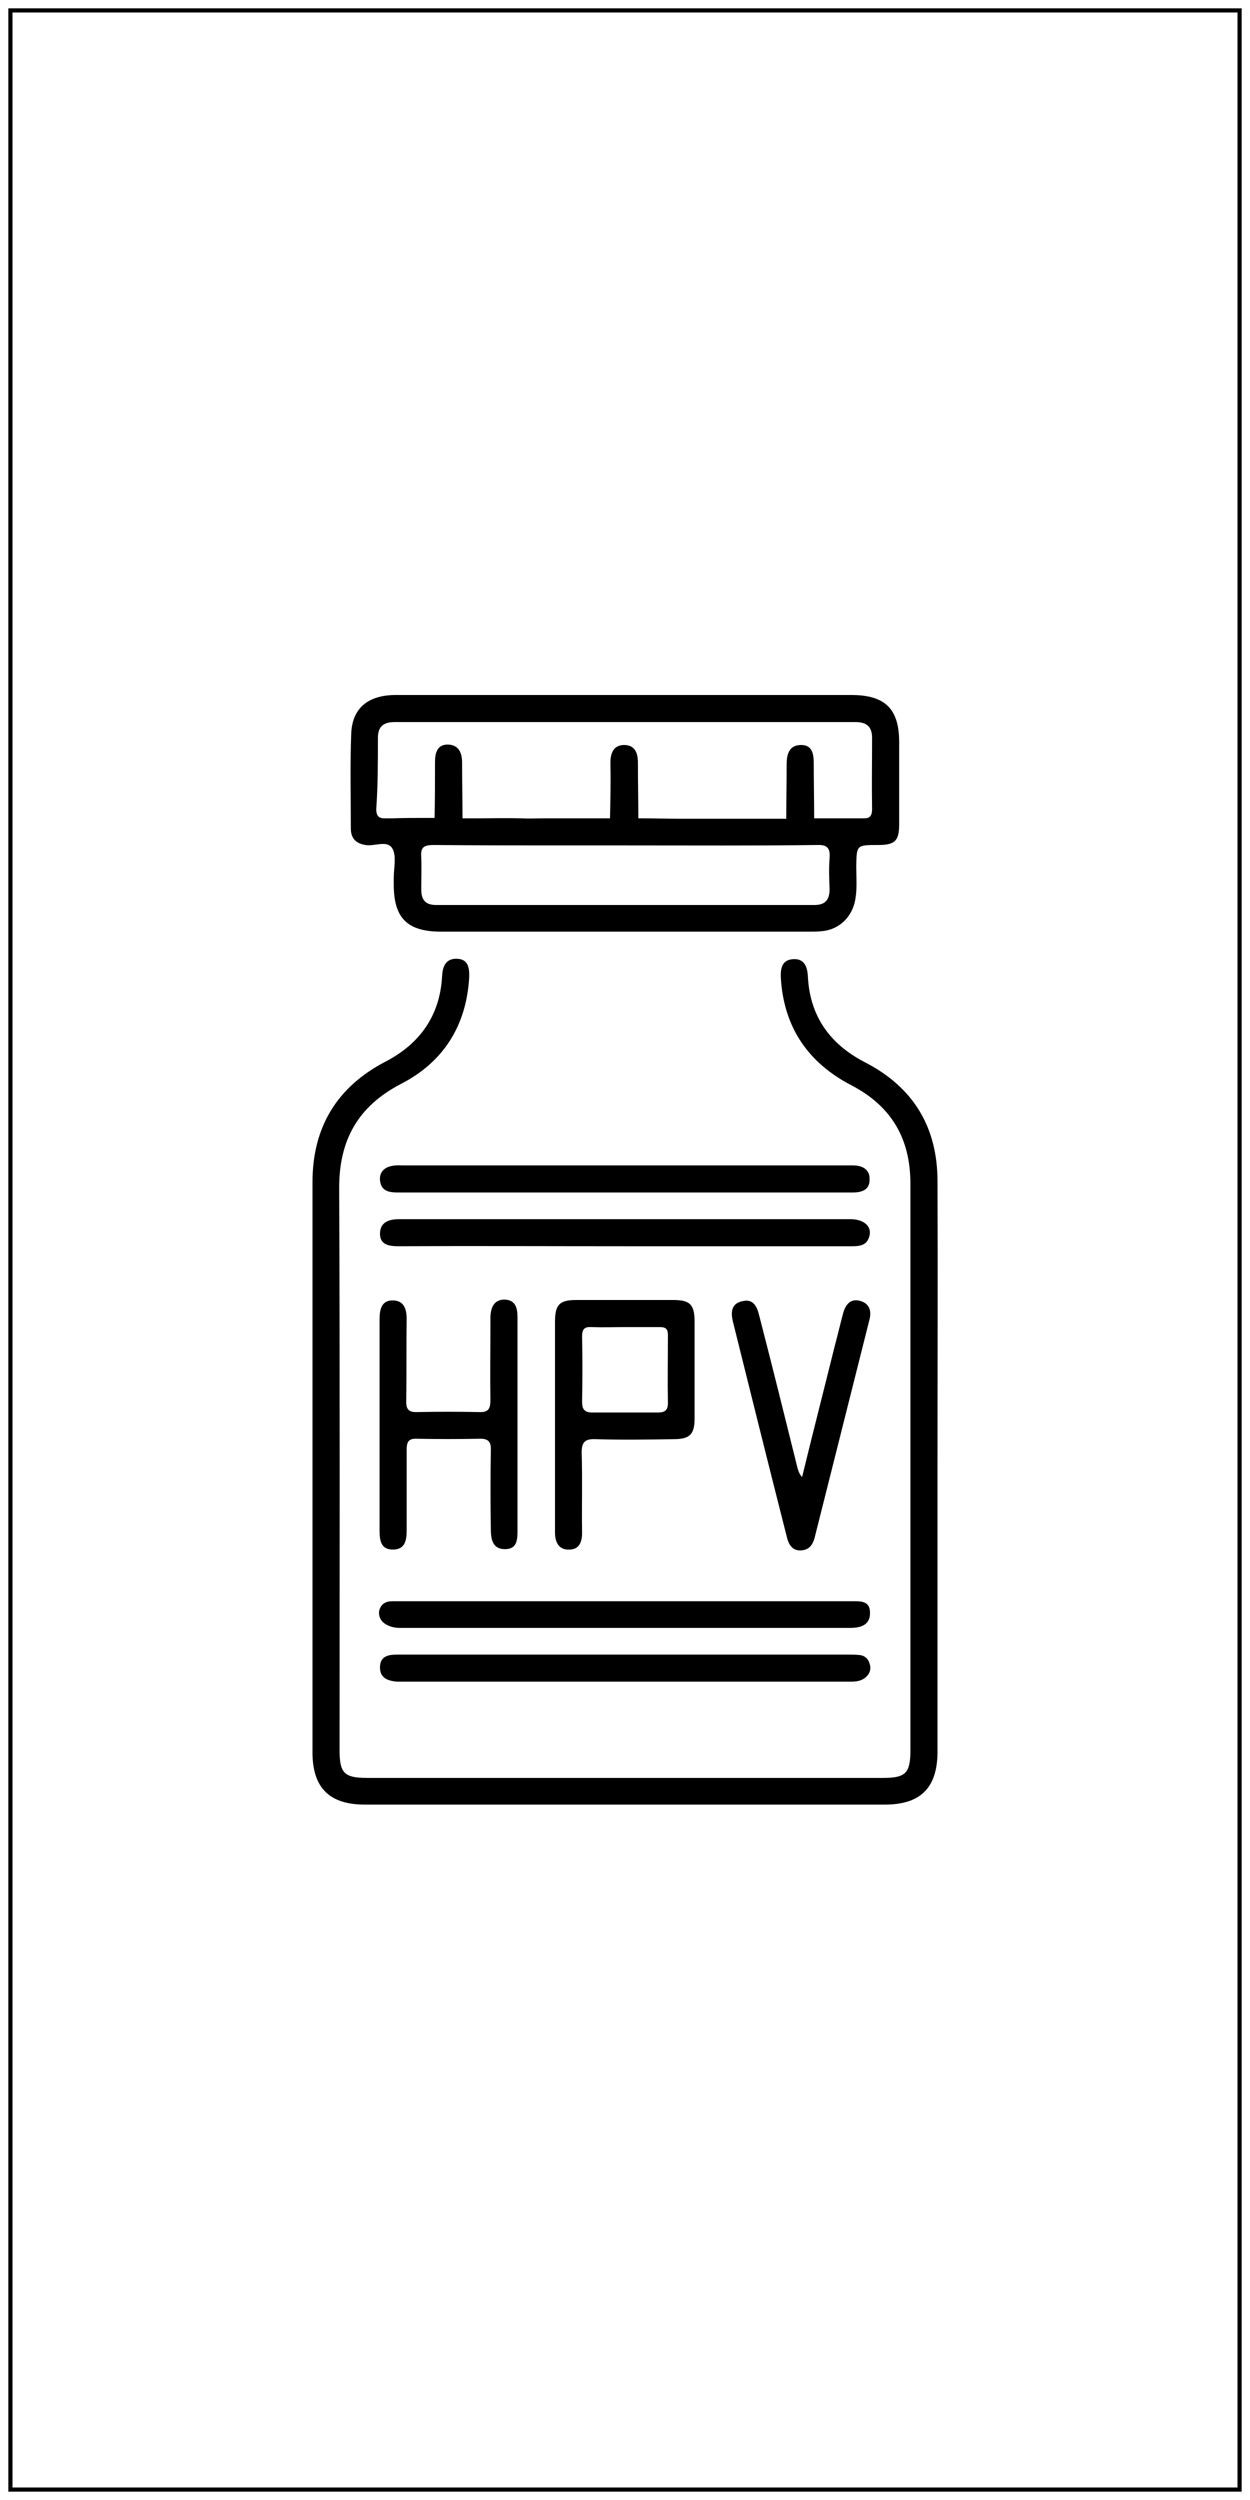
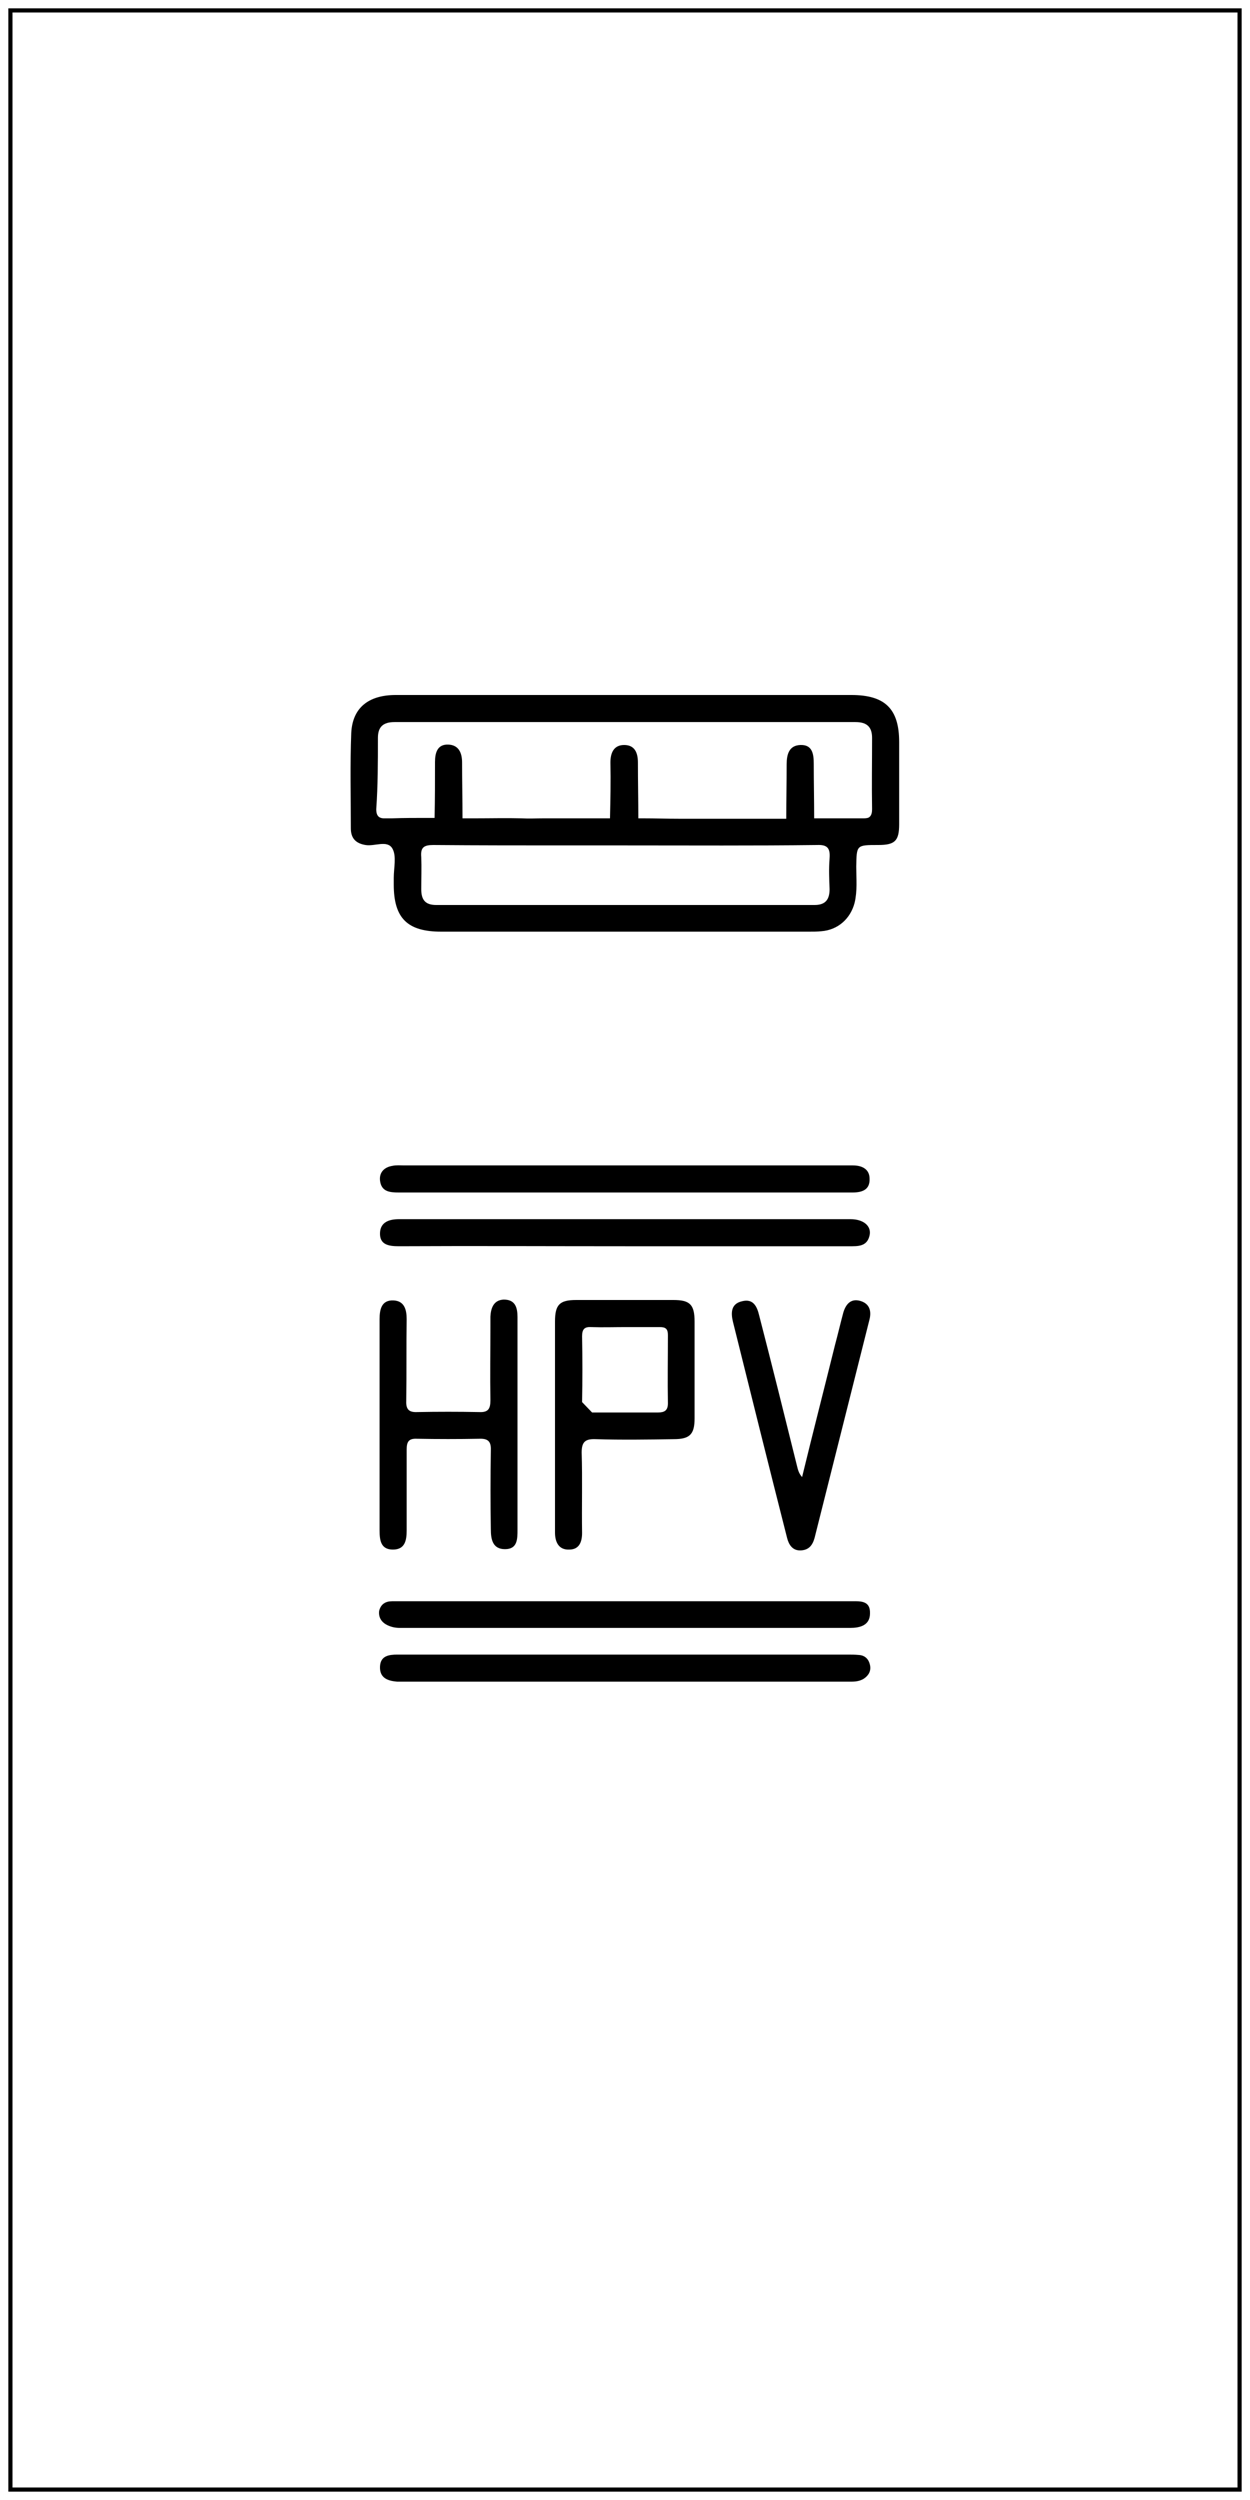
<svg xmlns="http://www.w3.org/2000/svg" id="Camada_1" x="0px" y="0px" viewBox="0 0 300 600" style="enable-background:new 0 0 300 600;" xml:space="preserve">
  <style type="text/css">	.st0{fill:none;stroke:#000000;stroke-width:2;stroke-linecap:round;stroke-linejoin:round;stroke-miterlimit:10;}	.st1{fill:none;stroke:#000000;stroke-miterlimit:10;}	.st2{fill:#020202;}	.st3{fill:#010101;}	.st4{fill:#F1F1F1;}	.st5{fill:#030303;}</style>
  <rect x="2.5" y="2.5" class="st1" width="295" height="595" />
  <g>
-     <path d="M225,283.5c0-13-5.8-22.6-17.5-28.6c-8.3-4.3-13.1-11-13.6-20.4c-0.1-2.4-0.8-4.5-3.6-4.3c-2.7,0.2-3,2.3-2.9,4.5  c0.7,11.8,6.5,20.3,16.8,25.7c9.7,5,14.3,12.8,14.3,23.7c0,45.3,0,90.6,0,135.9c0,5.5-1.1,6.7-6.5,6.7c-41.3,0-82.6,0-123.9,0  c-5.5,0-6.6-1.2-6.6-6.6c0-45,0.1-90-0.1-135c0-11.5,4.5-19.6,14.9-25c10.1-5.2,15.6-13.9,16.3-25.4c0.1-2.4-0.2-4.6-3.1-4.6  c-2.6,0-3.3,2-3.4,4.2c-0.5,9.4-5.3,16.2-13.6,20.5C80.8,260.9,75,270.6,75,283.7c0,45.6,0,91.3,0,136.9c0,8.4,4,12.5,12.5,12.5  c41.6,0,83.2,0,124.9,0c8.6,0,12.6-4.1,12.6-12.7c0-22.8,0-45.6,0-68.4C225,329.2,225.1,306.3,225,283.5z" />
    <path d="M94.4,312.1c-2.8-0.1-3.3,2.1-3.3,4.5c0,16.9,0,33.8,0,50.7c0,2.4,0.3,4.6,3.2,4.6c2.9,0,3.3-2.2,3.3-4.6  c0-6.5,0-12.9,0-19.4c0-1.9,0.5-2.7,2.5-2.6c5,0.1,9.9,0.1,14.9,0c2.4-0.1,2.9,0.9,2.8,3c-0.1,6.2-0.1,12.5,0,18.7  c0,2.4,0.4,4.8,3.4,4.8c3,0,3-2.4,3-4.7c0-8.4,0-16.8,0-25.2c0-8.6,0-17.2,0-25.8c0-2.4-0.6-4.2-3.3-4.2c-2.4,0.1-3.1,2-3.2,4.1  c0,0.8,0,1.5,0,2.3c0,5.9-0.1,11.8,0,17.8c0,2.1-0.6,2.9-2.7,2.8c-5-0.1-9.9-0.1-14.9,0c-2.2,0.1-2.7-0.9-2.6-2.9  c0.1-6.5,0-12.9,0.1-19.4C97.6,314.4,97.1,312.2,94.4,312.1z" />
    <path d="M204.7,279.7c-0.6,0-1.3,0-1.9,0c-35.2,0-70.5,0-105.7,0c-1,0-2-0.1-2.9,0.1c-1.9,0.3-3.2,1.5-3,3.5  c0.3,2.7,2.3,2.9,4.5,2.9c18.1,0,36.2,0,54.3,0c18.2,0,36.4,0,54.6,0c2.4,0,4.2-0.7,4.1-3.3C208.7,280.6,206.9,279.7,204.7,279.7z" />
    <path d="M204.1,292.6c-36.1,0-72.2,0-108.3,0c-2.4,0-4.5,0.7-4.6,3.3c-0.1,2.8,2,3.2,4.5,3.2c18.1-0.1,36.2,0,54.3,0  c18.2,0,36.4,0,54.6,0c2.1,0,3.6-0.4,4.1-2.6C209.2,294.3,207.3,292.6,204.1,292.6z" />
    <path d="M92.9,390c1,0.5,2,0.7,3.1,0.7c36,0,72,0,108,0c2.4,0,4.8-0.6,4.8-3.5c0.1-3.2-2.5-2.9-4.7-2.9c-18,0-36,0-54,0  c-17.5,0-34.9,0-52.4,0c-1.2,0-2.4,0-3.6,0c-1.6,0-2.7,0.7-3.1,2.3C90.8,388.1,91.5,389.3,92.9,390z" />
    <path d="M95.3,403.6c0.5,0,1.1,0,1.6,0c35.4,0,70.9,0,106.3,0c1.4,0,2.8,0.1,4.1-0.7c1.2-0.8,1.8-1.9,1.5-3.3  c-0.3-1.4-1.2-2.3-2.6-2.4c-1-0.1-1.9-0.1-2.9-0.1c-17.7,0-35.3,0-53,0c-18.3,0-36.6,0-54.9,0c-2.1,0-4.1,0.3-4.2,2.9  C91.1,402.7,93,403.4,95.3,403.6z" />
    <path d="M206.4,312.2c-2.2-0.6-3.4,0.8-4,2.8c-0.7,2.6-1.3,5.2-2,7.8c-2.6,10.5-5.3,21-7.9,31.7c-0.8-0.9-1-1.8-1.2-2.6  c-3-12.1-6-24.2-9.1-36.2c-0.5-2.1-1.4-4.1-4.1-3.4c-2.7,0.6-2.7,2.8-2.2,4.9c4.3,17.3,8.6,34.6,13,51.9c0.4,1.6,1.3,3.1,3.3,3  c1.9-0.1,2.8-1.2,3.3-3c4.4-17.5,8.8-35,13.2-52.5C209.2,314.5,208.6,312.8,206.4,312.2z" />
-     <path d="M143,345.4c6.2,0.2,12.5,0.1,18.7,0c3.9,0,5-1.2,5-5c0-7.7,0-15.5,0-23.2c0-4.1-1.1-5.2-5.1-5.2c-7.8,0-15.5,0-23.3,0  c-4,0-5.1,1.1-5.1,5.2c0,8.3,0,16.6,0,24.8c0,8.6,0,17.2,0,25.8c0,2.3,0.9,4.2,3.4,4.1c2.4,0,3.1-1.8,3.1-4  c-0.1-6.4,0.1-12.9-0.1-19.3C139.6,346,140.5,345.3,143,345.4z M139.7,336.5c0.1-5.3,0.1-10.5,0-15.8c0-1.7,0.6-2.3,2.2-2.2  c2.8,0.1,5.6,0,8.4,0c2.7,0,5.4,0,8.1,0c1.4,0,1.9,0.5,1.9,1.9c0,5.5-0.1,11,0,16.4c0,1.7-0.8,2.2-2.4,2.2c-5.3,0-10.5,0-15.8,0  C140.3,339,139.7,338.2,139.7,336.5z" />
+     <path d="M143,345.4c6.2,0.2,12.5,0.1,18.7,0c3.9,0,5-1.2,5-5c0-7.7,0-15.5,0-23.2c0-4.1-1.1-5.2-5.1-5.2c-7.8,0-15.5,0-23.3,0  c-4,0-5.1,1.1-5.1,5.2c0,8.3,0,16.6,0,24.8c0,8.6,0,17.2,0,25.8c0,2.3,0.9,4.2,3.4,4.1c2.4,0,3.1-1.8,3.1-4  c-0.1-6.4,0.1-12.9-0.1-19.3C139.6,346,140.5,345.3,143,345.4z M139.7,336.5c0.1-5.3,0.1-10.5,0-15.8c0-1.7,0.6-2.3,2.2-2.2  c2.8,0.1,5.6,0,8.4,0c2.7,0,5.4,0,8.1,0c1.4,0,1.9,0.5,1.9,1.9c0,5.5-0.1,11,0,16.4c0,1.7-0.8,2.2-2.4,2.2c-5.3,0-10.5,0-15.8,0  z" />
    <path d="M87.7,202.8c2.2,0.4,5.3-1.3,6.5,0.9c1,1.8,0.3,4.6,0.3,7c0,0.5,0,1.1,0,1.6c0,8.1,3.3,11.3,11.4,11.3  c29.4,0,58.9,0,88.3,0c1,0,1.9,0,2.9-0.1c4-0.3,7-3,8-6.8c0.7-2.9,0.4-5.8,0.4-8.7c0.1-5.2,0-5.2,5.3-5.2c4,0,5-1,5-5  c0-6.6,0-13.1,0-19.7c0-8-3.4-11.3-11.5-11.3c-18,0-36,0-54,0c-18.4,0-36.9,0-55.3,0c-6.6,0-10.4,3.1-10.7,9.1  c-0.3,7.6-0.1,15.3-0.1,22.9C84.2,201.1,85.3,202.4,87.7,202.8z M199.1,206c-0.2,2.5-0.1,4.9,0,7.4c0,2.5-1,3.8-3.6,3.8  c-30.3,0-60.6,0-90.8,0c-2.7,0-3.6-1.3-3.6-3.8c0-2.6,0.1-5.2,0-7.7c-0.2-2.3,0.6-2.9,2.9-2.9c10.8,0.1,21.5,0.1,32.3,0.1  c4.7,0,9.5,0,14.2,0c15.2,0,30.4,0.1,45.6-0.1C198.5,202.7,199.3,203.5,199.1,206z M90.7,177.1c0-2.7,1.3-3.8,4-3.8  c36.9,0,73.8,0,110.6,0c2.7,0,4,1.1,4,3.8c0,5.7-0.1,11.4,0,17.1c0,0.7-0.1,1.6-0.8,2c-0.4,0.2-0.9,0.2-1.4,0.2c-0.1,0-0.3,0-0.4,0  c-0.7,0-1.4,0-2.1,0c-1.4,0-2.8,0-4.3,0c-2.2,0-4.4,0-6.7,0c0.6,0,1.2,0,1.8,0c0-4.4-0.1-8.8-0.1-13.1c0-2.3-0.3-4.6-3.2-4.5  c-2.7,0.1-3.3,2.2-3.3,4.6c0,4.4-0.1,8.7-0.1,13.1c-1.8,0-3.6,0-5.4,0c-1.2,0-2.3,0-3.5,0c-0.7,0-1.4,0-2,0c-1.1,0-2.1,0-3.2,0  c-1.1,0-2.2,0-3.3,0c-2.8,0-5.7,0-8.5,0c-2.8,0-5.6-0.1-8.4-0.1c-0.4,0-0.8,0-1.2,0c0-4.5-0.1-8.9-0.1-13.4c0-2.4-0.8-4.2-3.3-4.2  c-2.5,0-3.3,1.9-3.3,4.2c0.1,4.5,0,8.9-0.1,13.4c-0.2,0-0.5,0-0.7,0c-2.8,0-5.7,0-8.5,0c-2.2,0-4.5,0-6.7,0c-1.8,0-3.6,0.1-5.3,0  c-3.7-0.1-7.5,0-11.2,0c-1,0-2,0-3,0c0-4.5-0.1-8.9-0.1-13.4c0-2.3-0.8-4.2-3.3-4.3c-2.6-0.1-3.2,1.9-3.2,4.2c0,4.5,0,8.9-0.1,13.4  c-0.6,0-1.1,0-1.7,0c-2.8,0-5.7,0-8.5,0.1c-0.5,0-1,0-1.5,0c-1.6,0.1-2.3-0.5-2.3-2.2C90.7,188.5,90.7,182.8,90.7,177.1z" />
  </g>
</svg>